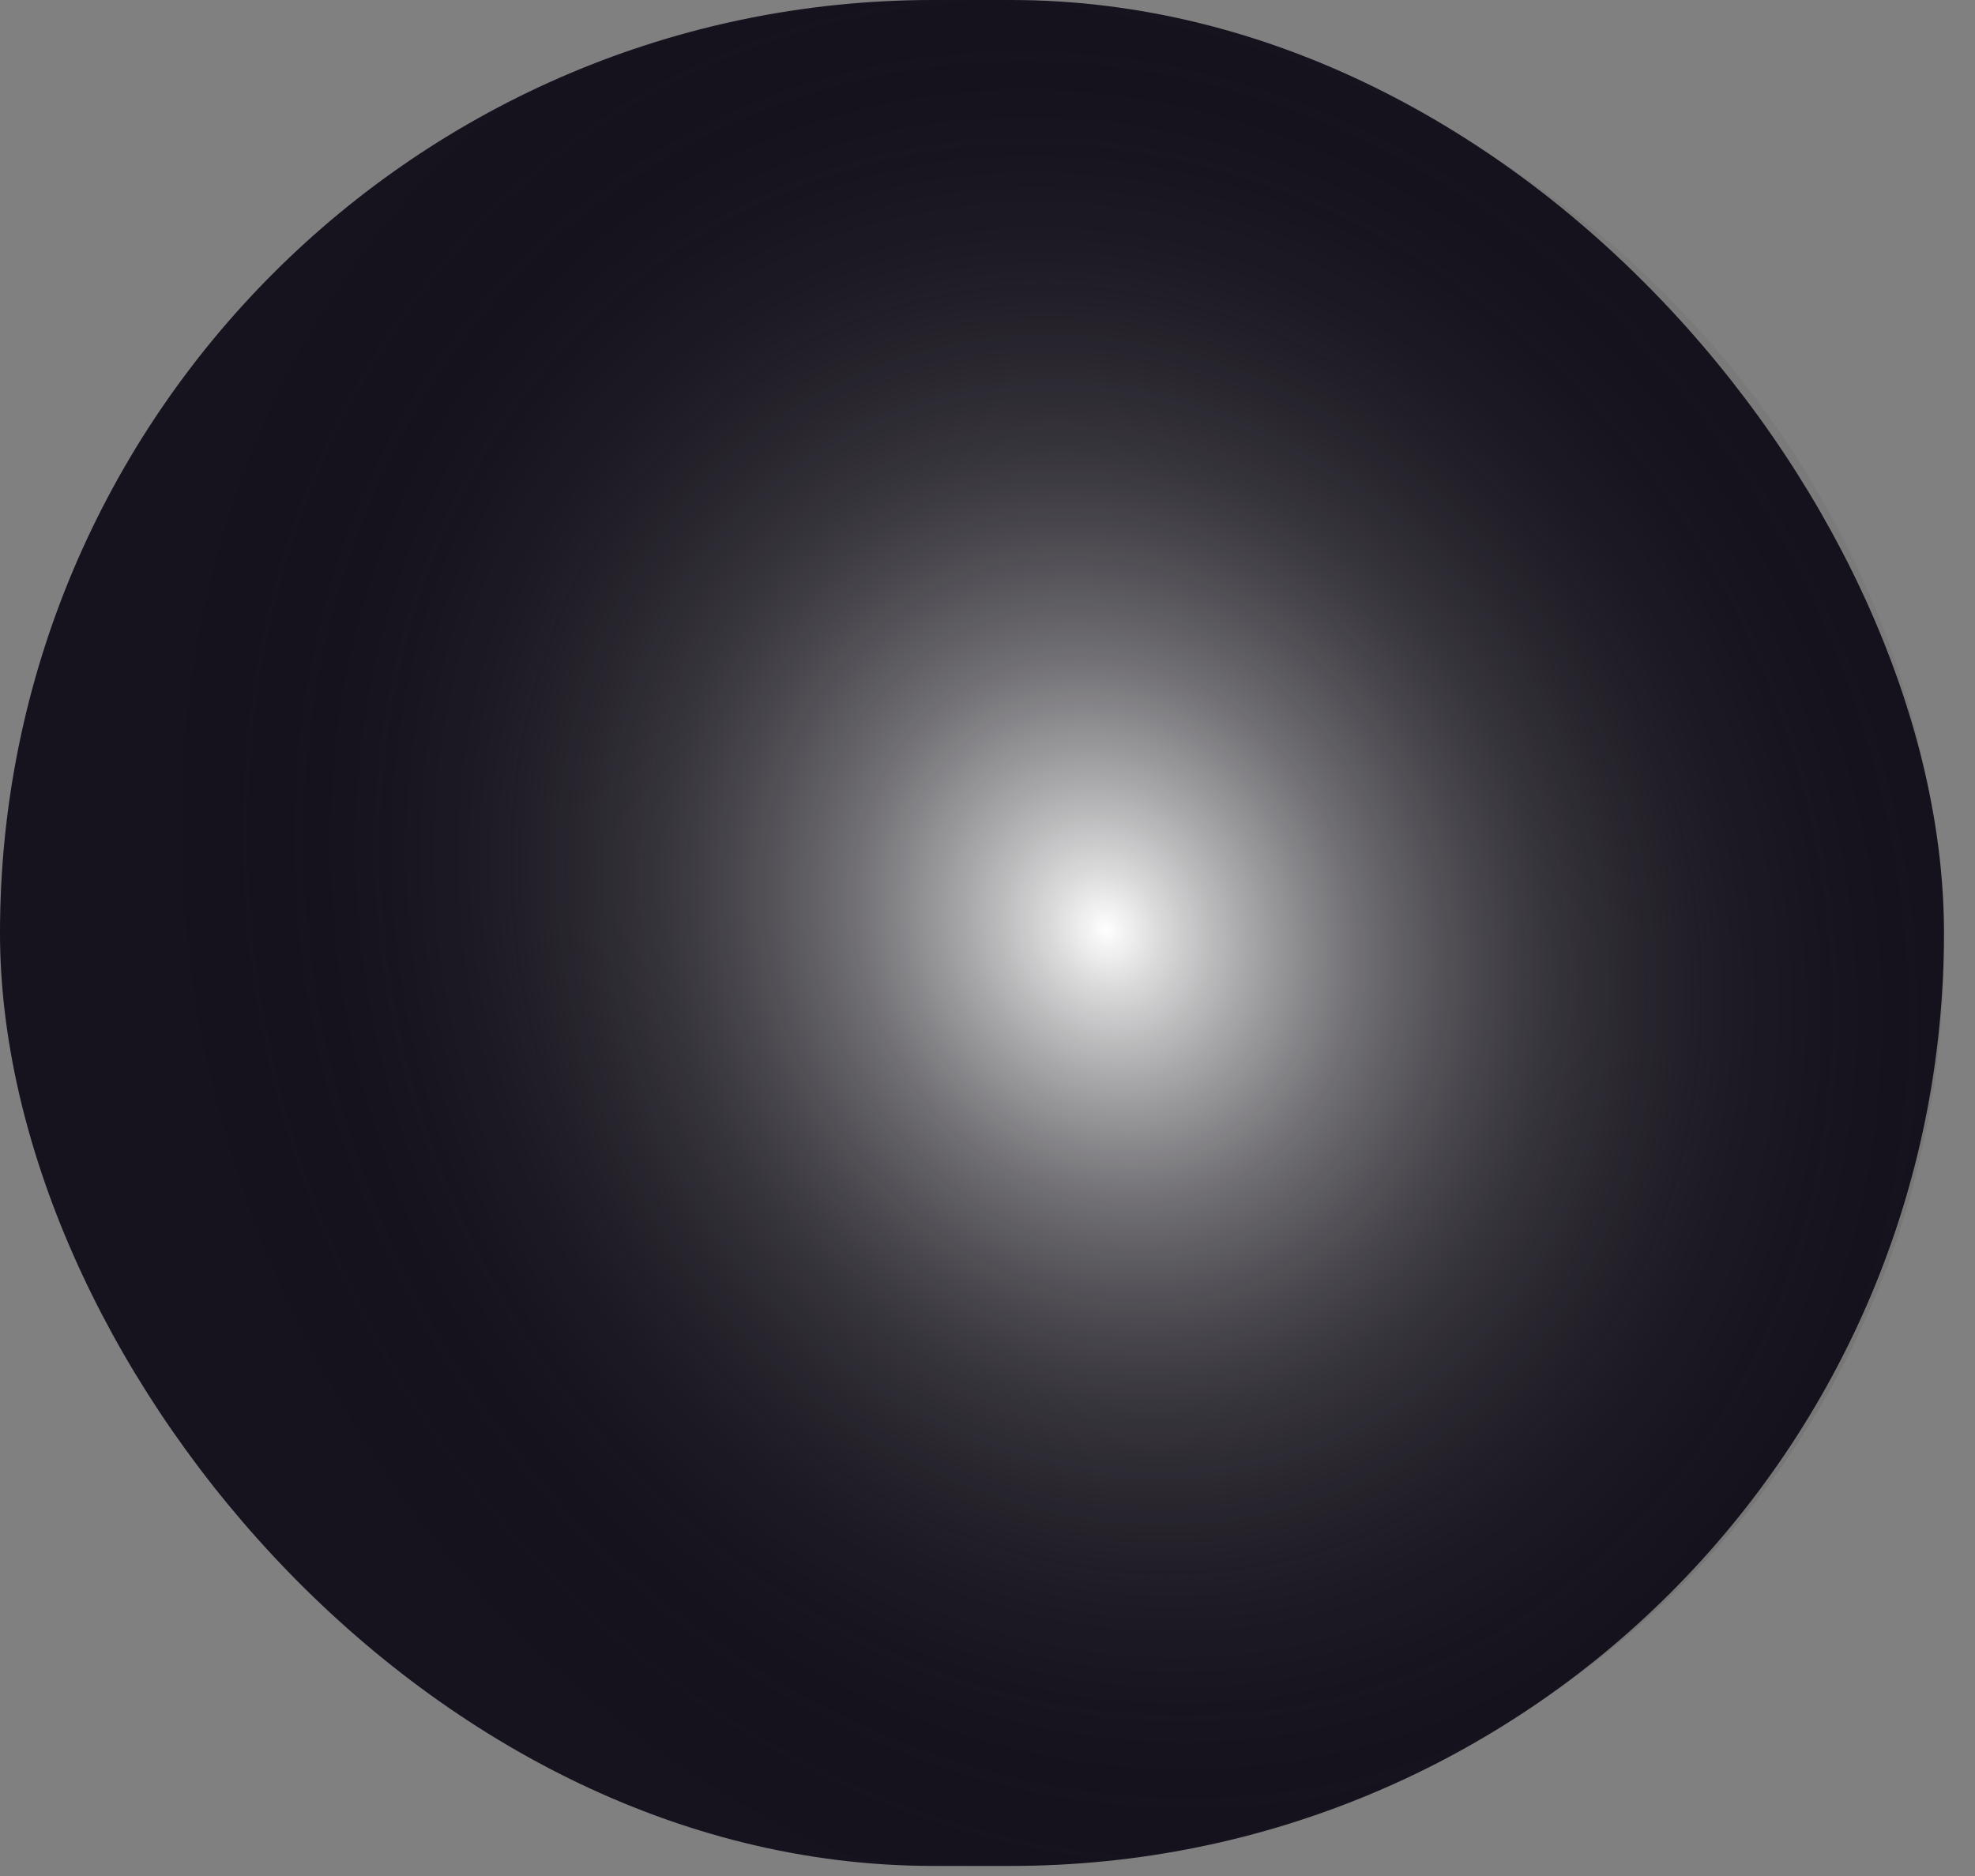
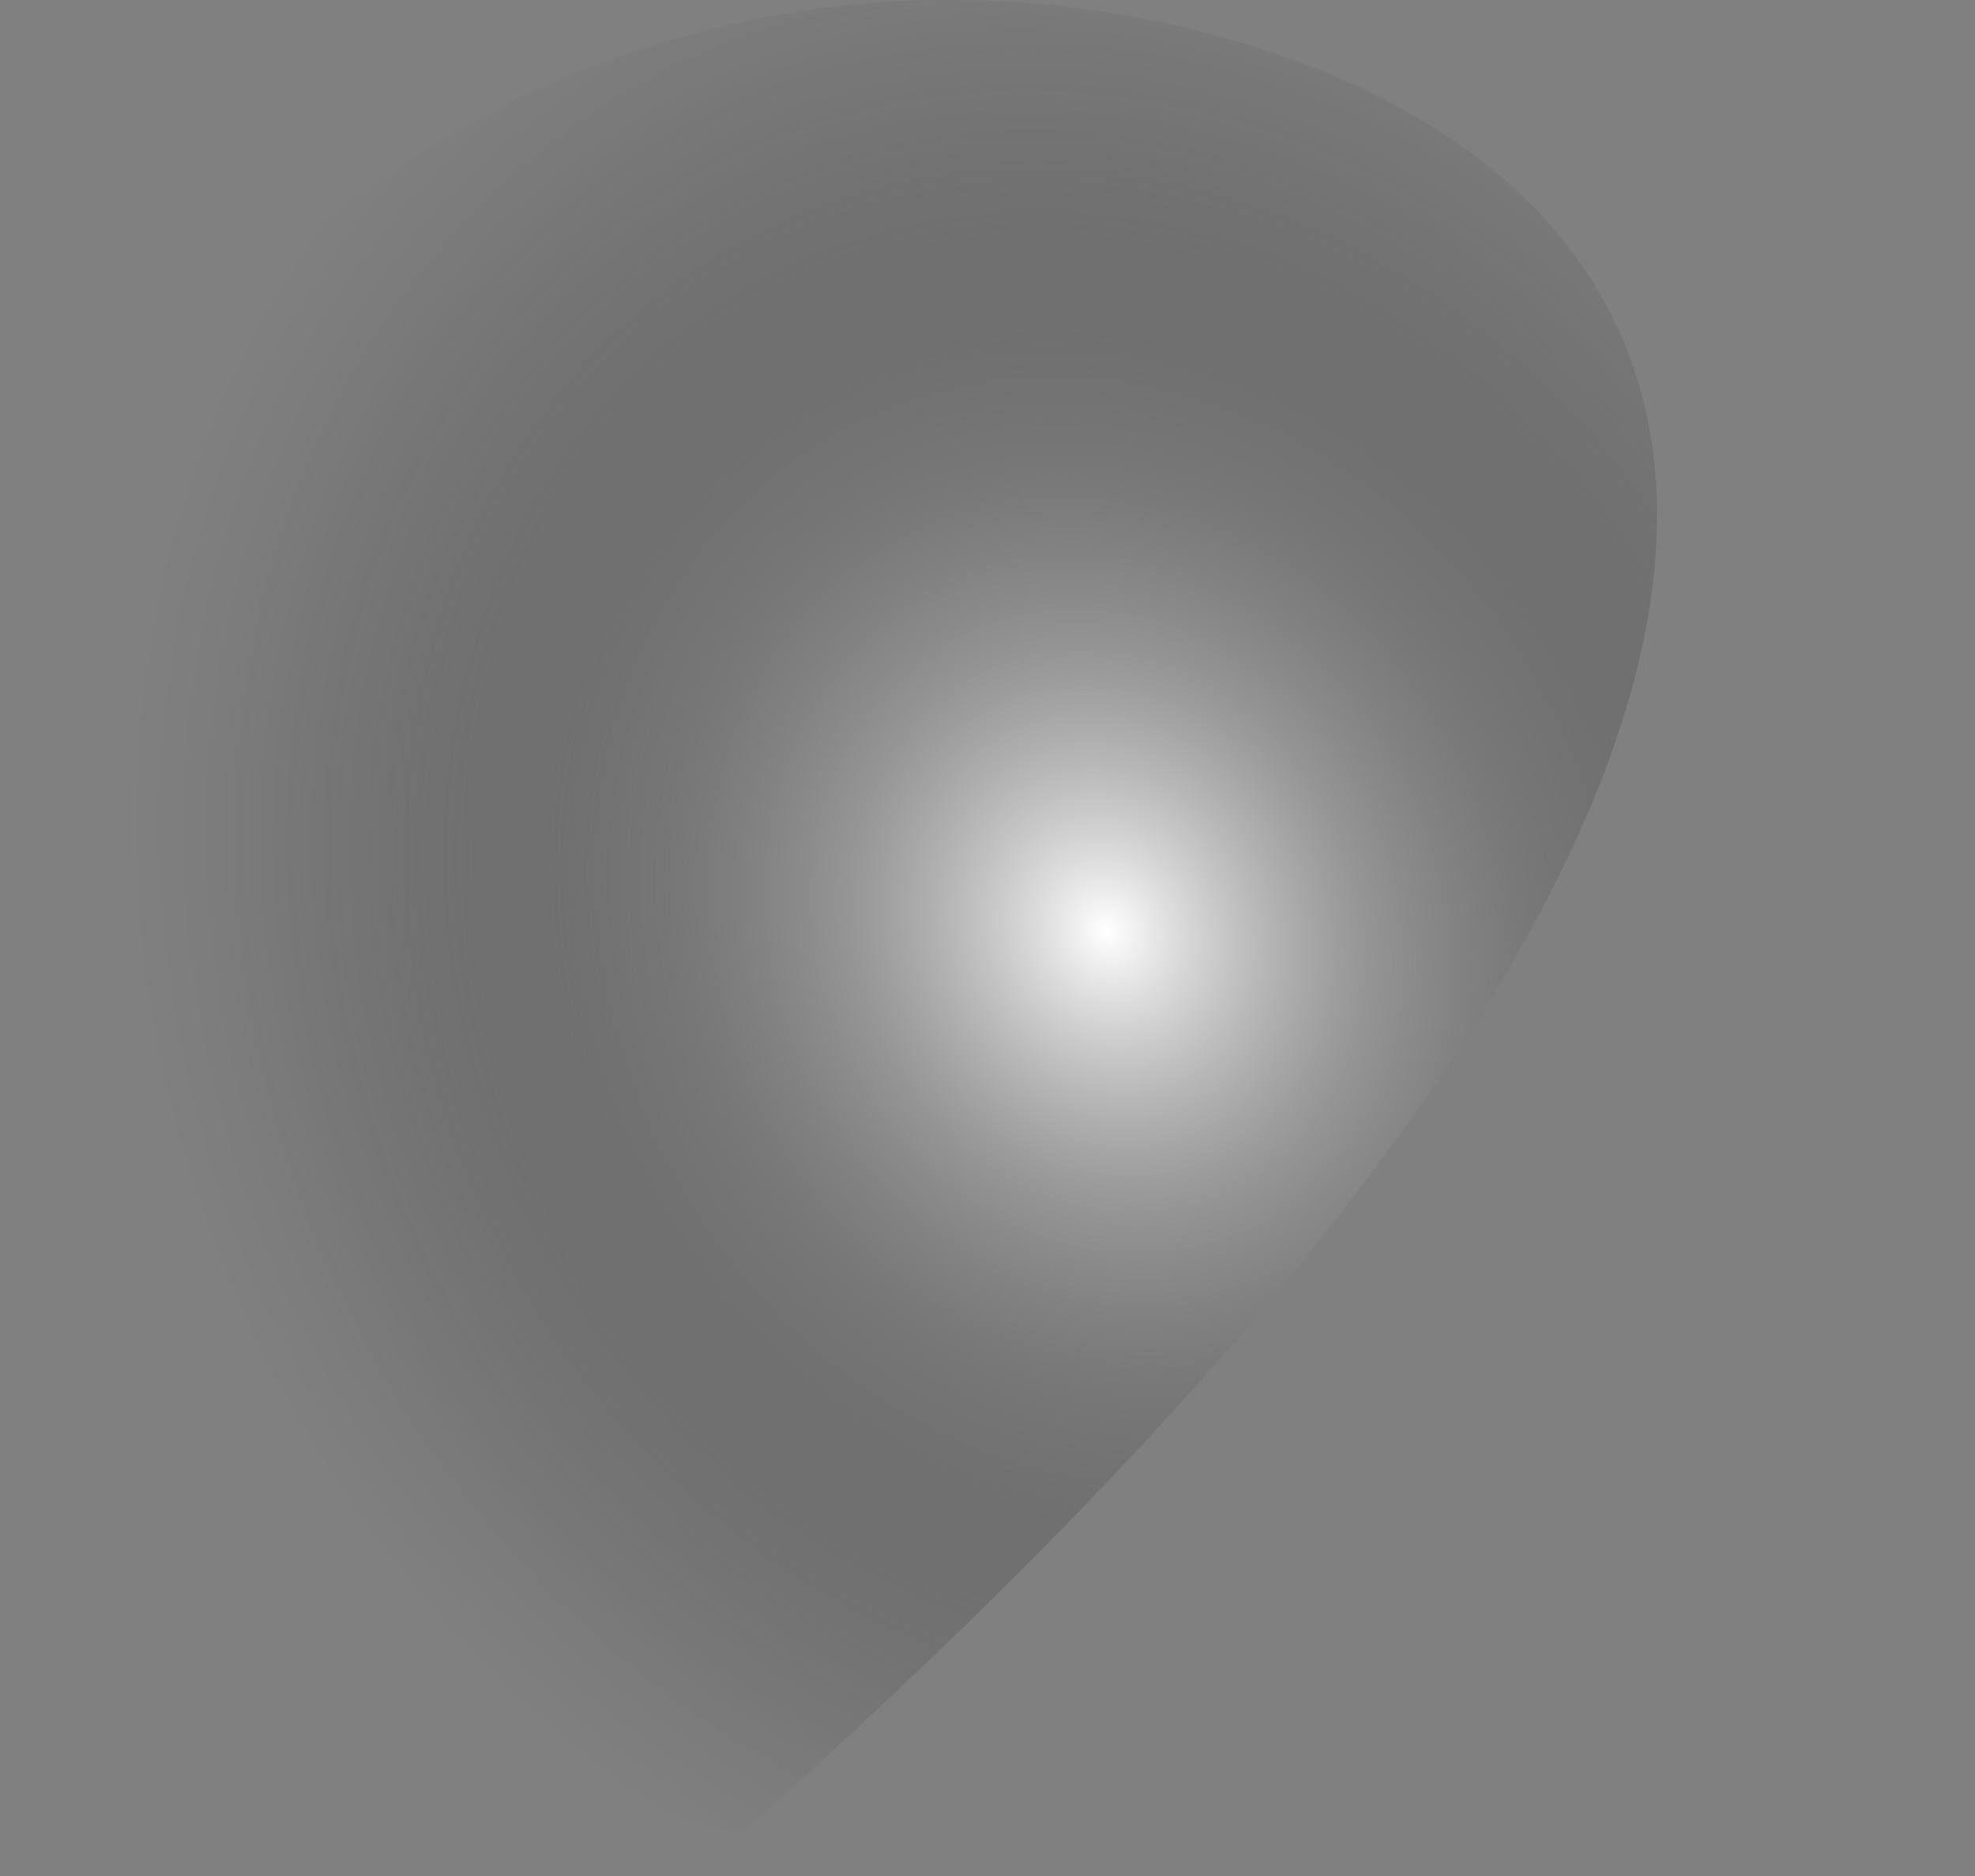
<svg xmlns="http://www.w3.org/2000/svg" width="40" height="38" viewBox="0 0 40 38" fill="none">
  <rect x="0" y="0" width="40" height="38" fill="#808080" stroke="none" />
-   <rect width="39.372" height="37.796" rx="18.898" fill="#16121E" />
-   <path style="mix-blend-mode:color-dodge" d="M0.571 13.993C-2.019 24.073 4.451 34.433 15.001 37.143C25.561 39.853 36.211 33.883 38.801 23.803C41.391 13.723 34.921 3.363 24.371 0.653C13.811 -2.057 3.161 3.913 0.571 13.993Z" fill="url(#paint0_radial_2140_1778)" />
+   <path style="mix-blend-mode:color-dodge" d="M0.571 13.993C-2.019 24.073 4.451 34.433 15.001 37.143C41.391 13.723 34.921 3.363 24.371 0.653C13.811 -2.057 3.161 3.913 0.571 13.993Z" fill="url(#paint0_radial_2140_1778)" />
  <defs>
    <radialGradient id="paint0_radial_2140_1778" cx="0" cy="0" r="1" gradientUnits="userSpaceOnUse" gradientTransform="translate(22.383 18.812) rotate(153.63) scale(19.108 21.685)">
      <stop stop-color="white" />
      <stop offset="0.06" stop-color="#E9E9E9" stop-opacity="0.92" />
      <stop offset="0.26" stop-color="#A3A3A3" stop-opacity="0.64" />
      <stop offset="0.45" stop-color="#696969" stop-opacity="0.41" />
      <stop offset="0.63" stop-color="#3B3B3B" stop-opacity="0.23" />
      <stop offset="0.78" stop-color="#1B1B1B" stop-opacity="0.11" />
      <stop offset="0.91" stop-color="#070707" stop-opacity="0.03" />
      <stop offset="1" stop-opacity="0" />
    </radialGradient>
  </defs>
</svg>